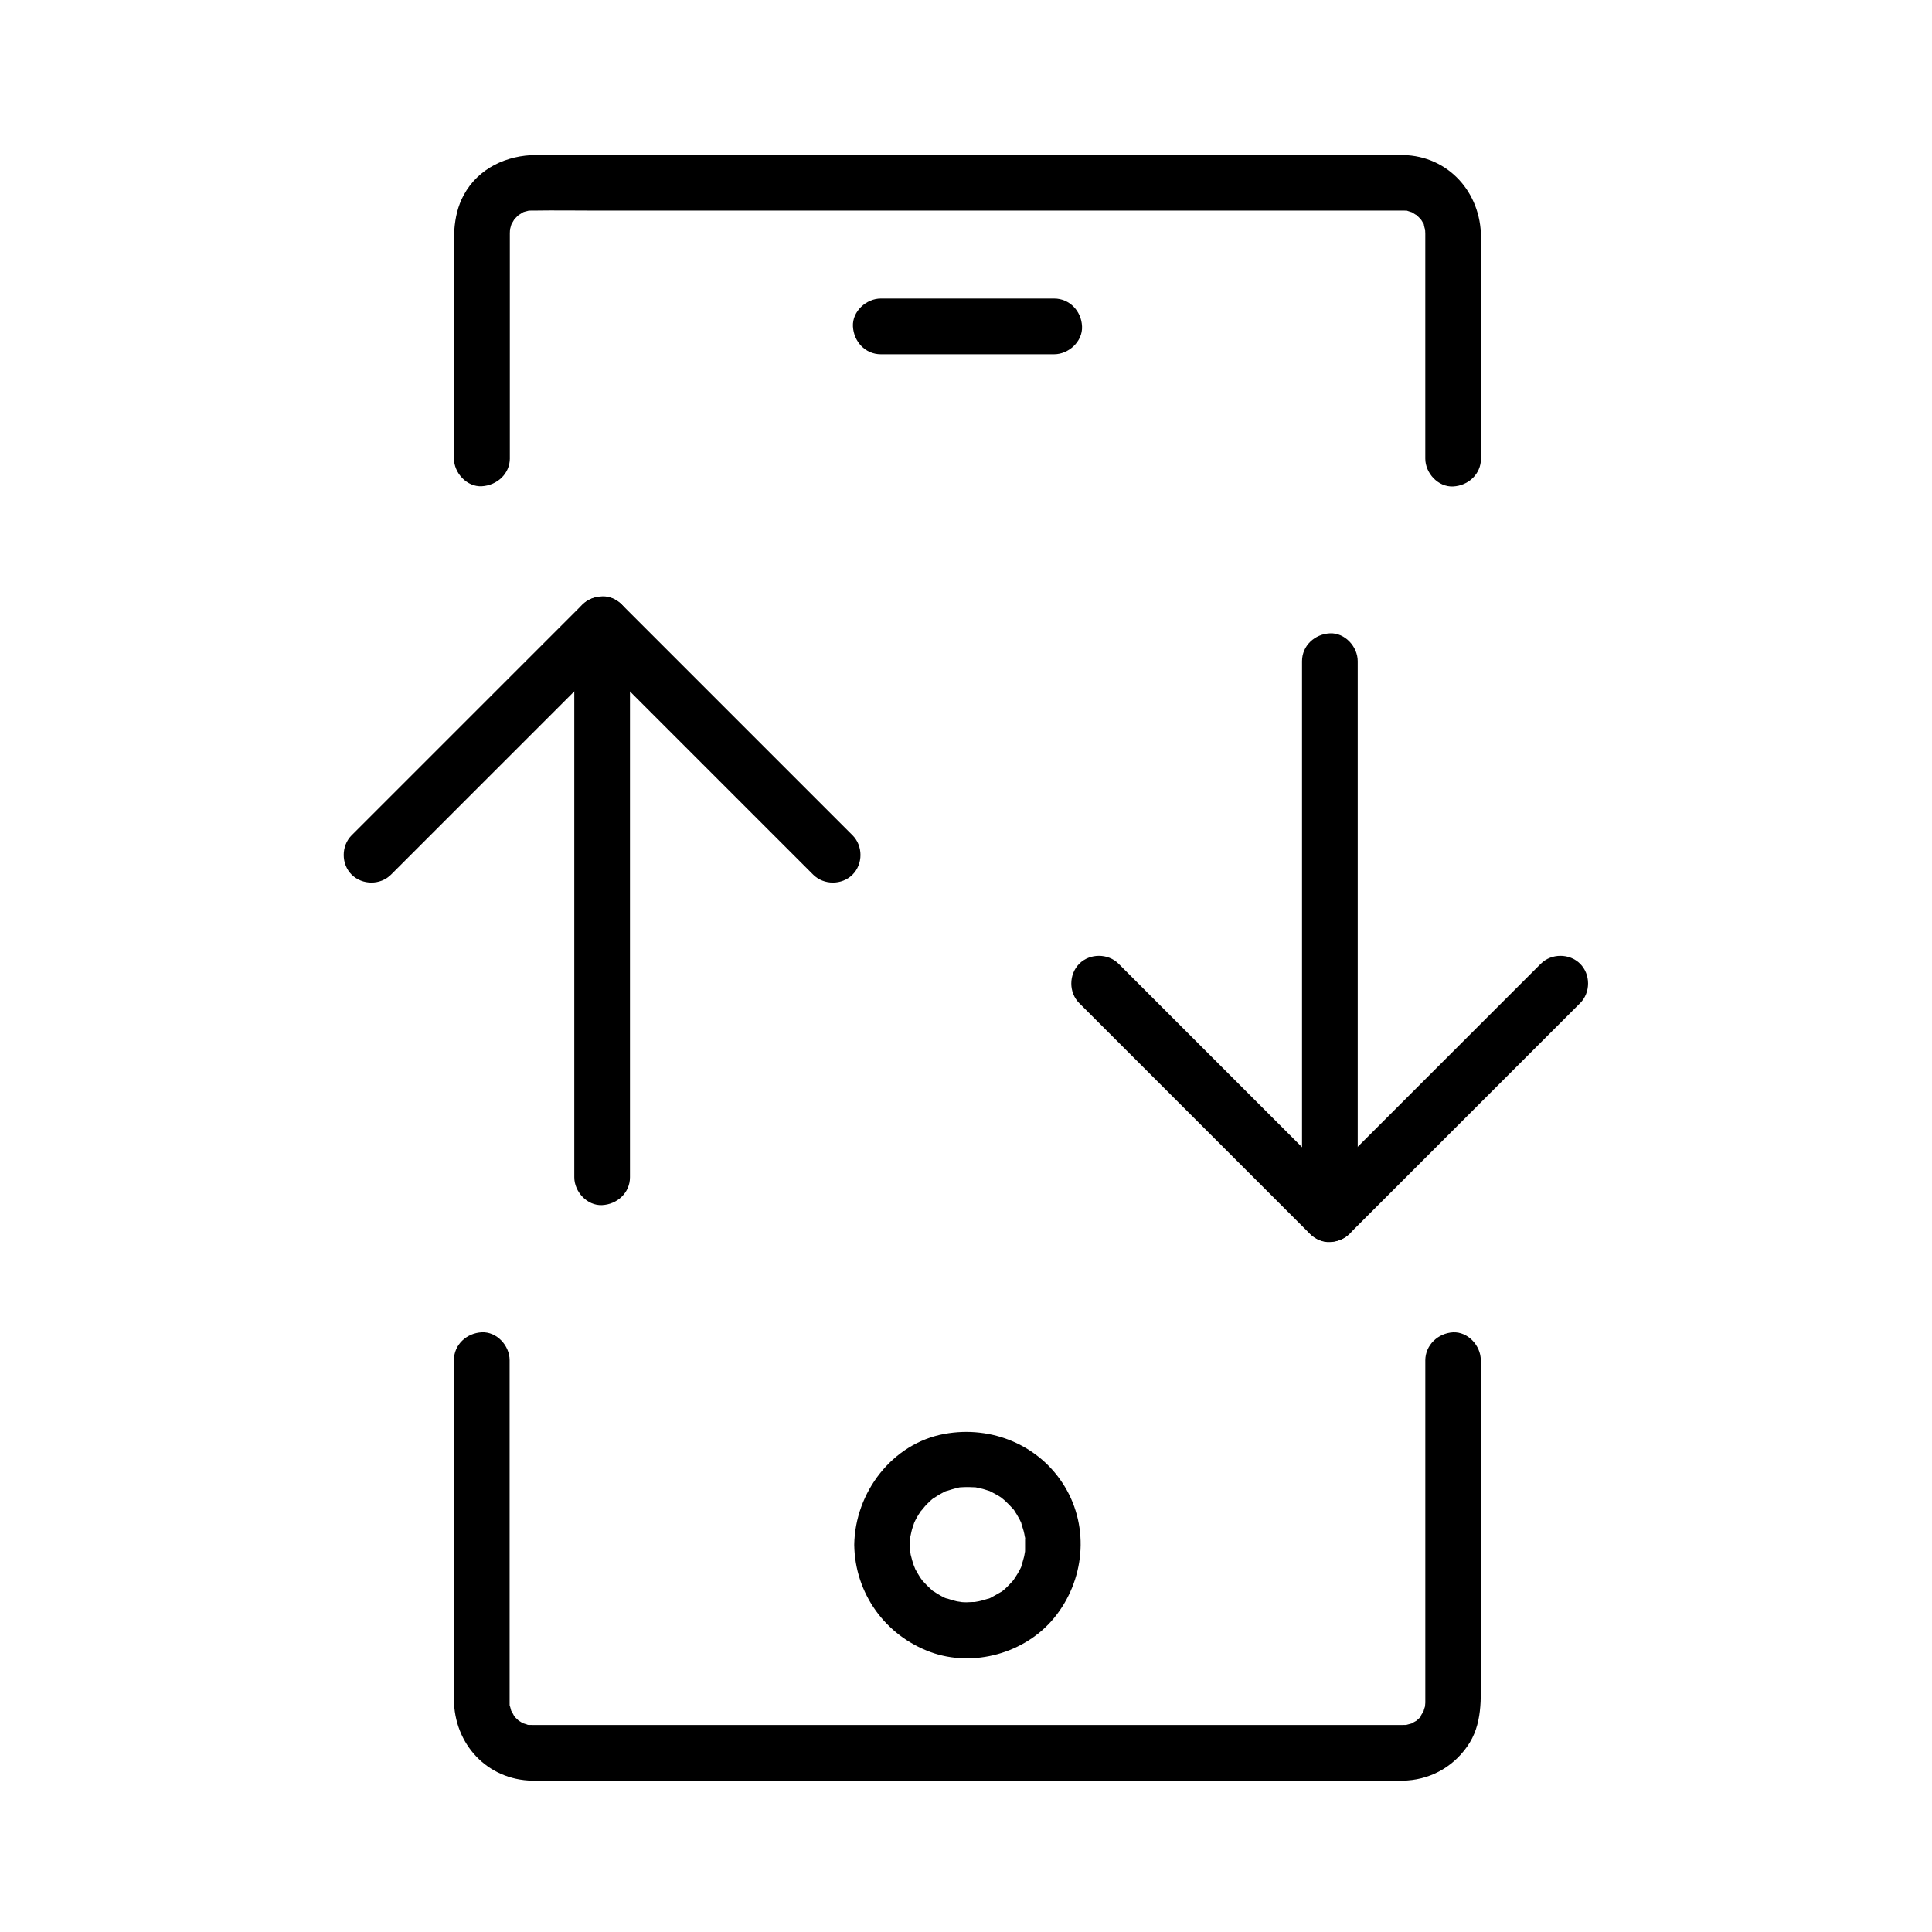
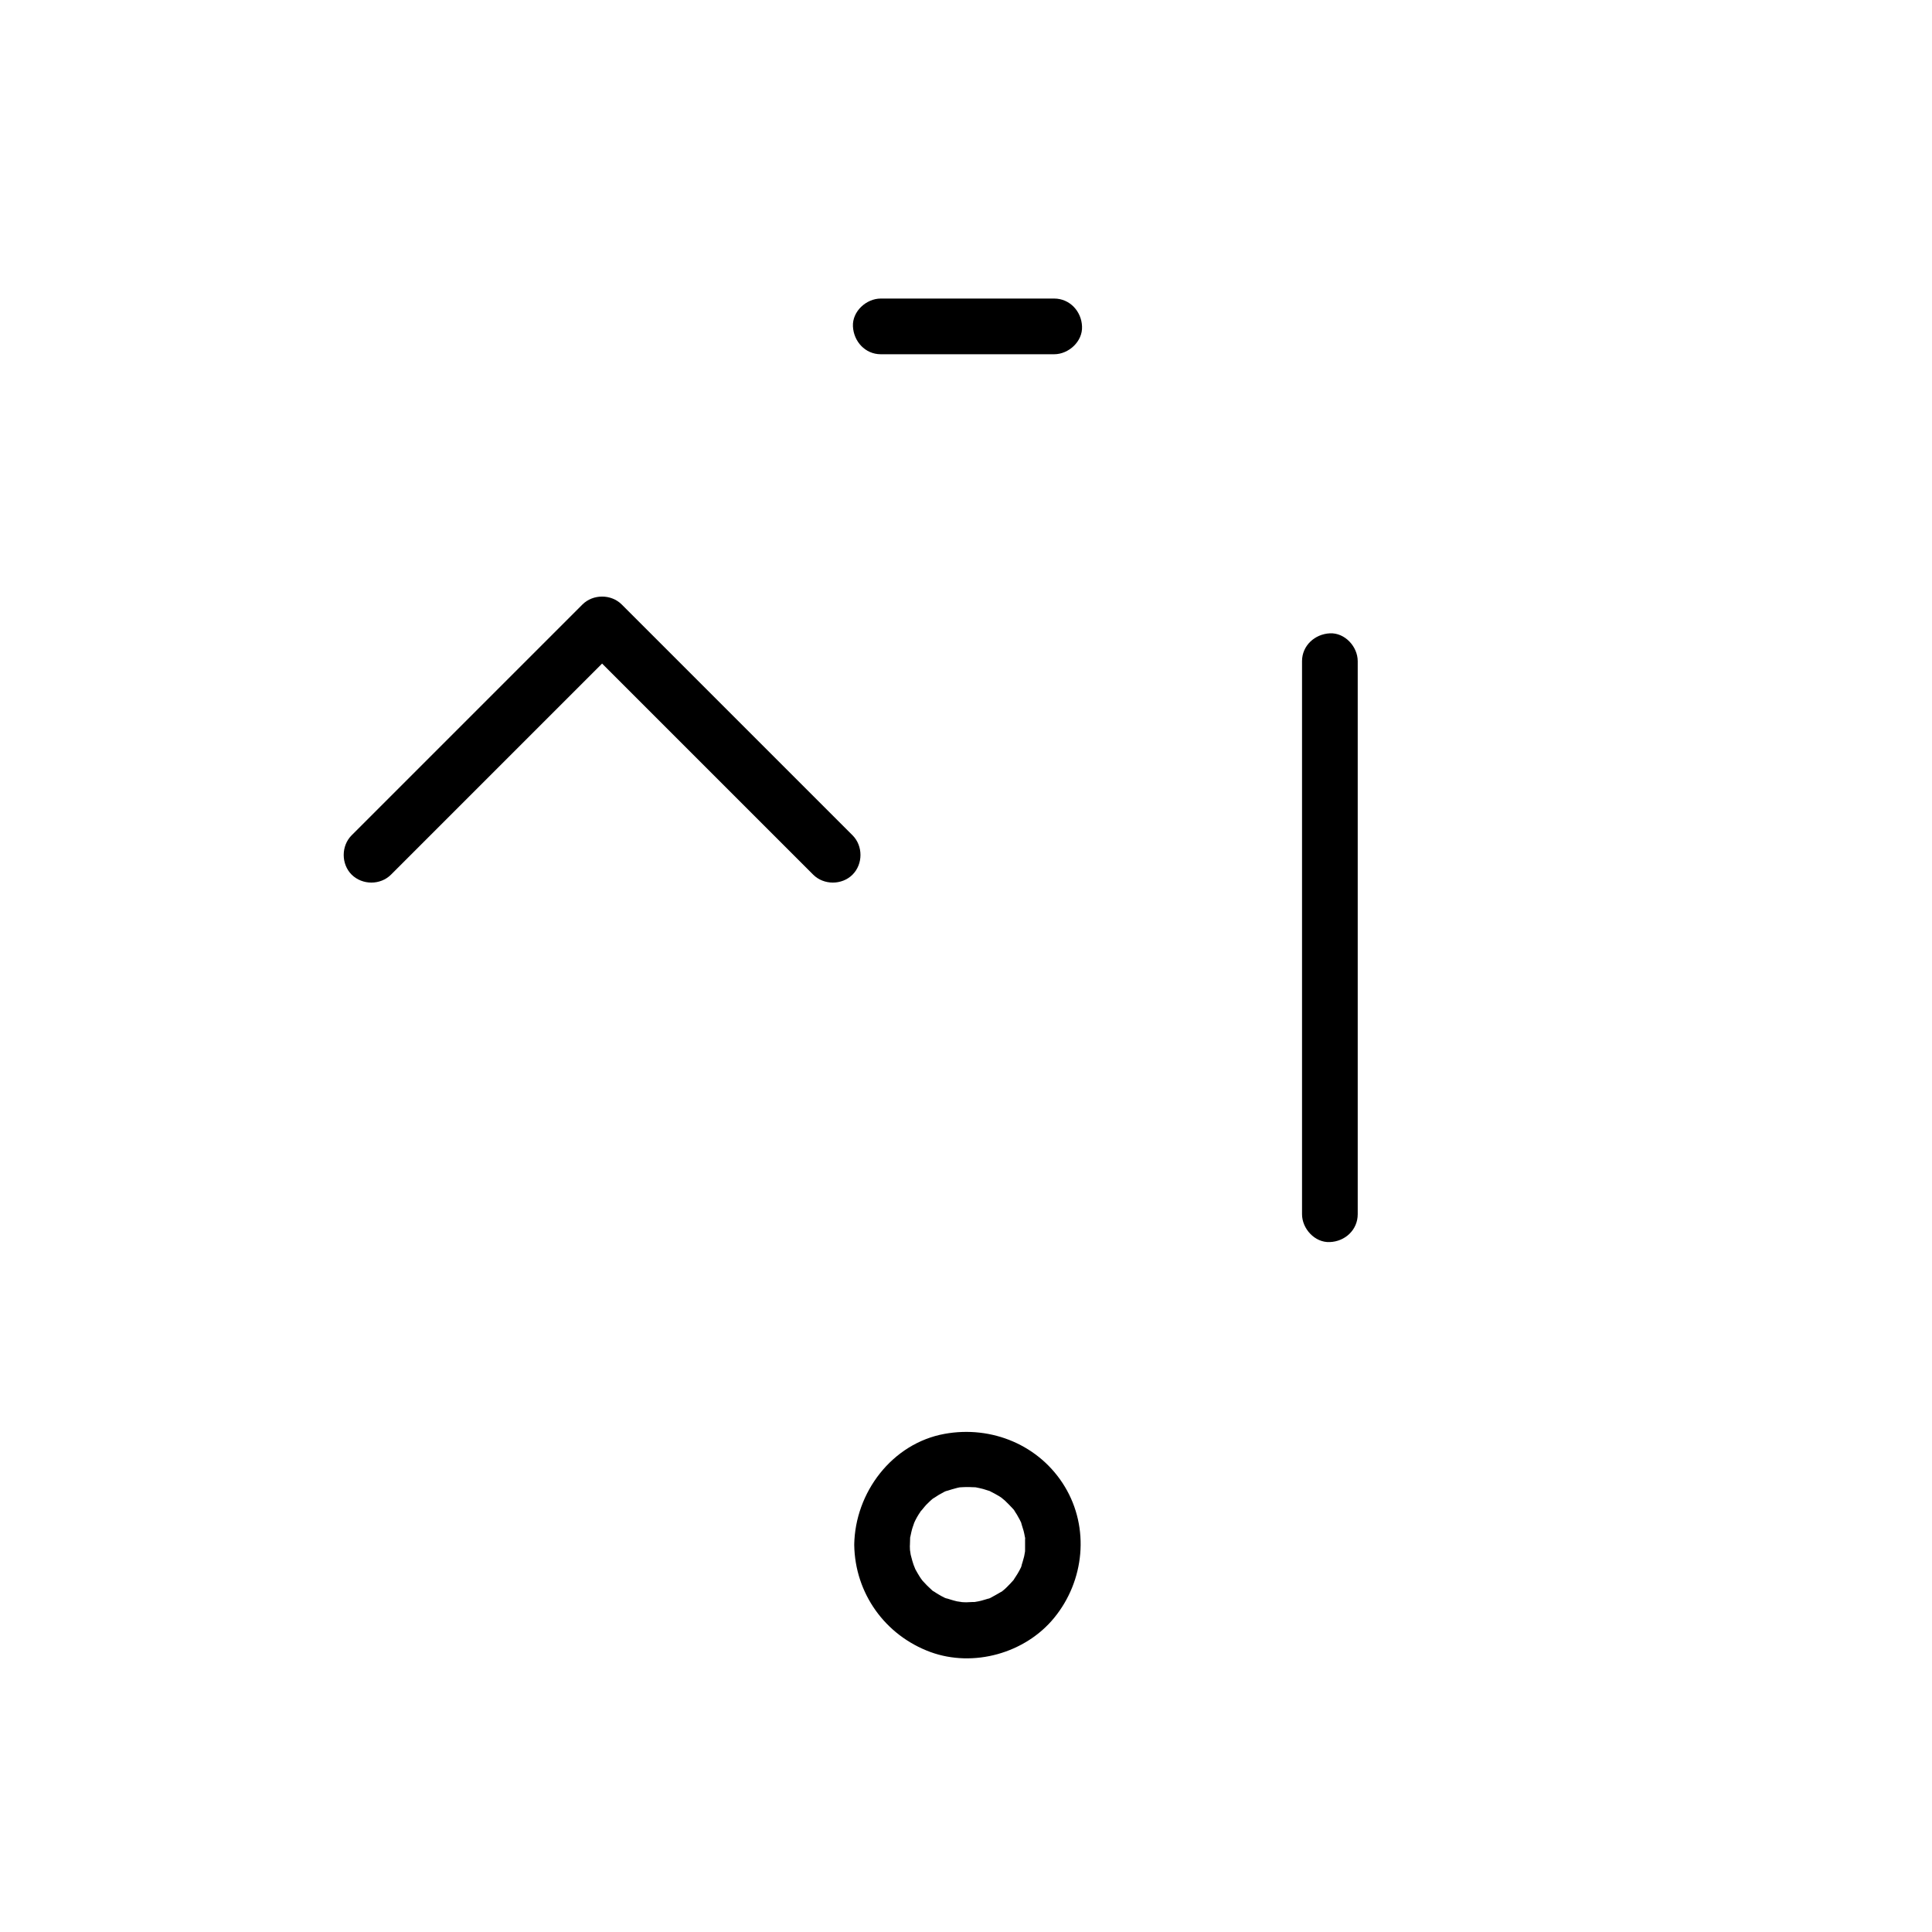
<svg xmlns="http://www.w3.org/2000/svg" fill="#000000" width="800px" height="800px" version="1.1" viewBox="144 144 512 512">
  <g>
-     <path d="m279.11 265.44v-38.574-19.484-1.574c0-0.395 0.051-0.789 0.051-1.133 0-0.887 0 0.148-0.051 0.297 0.098-0.395 0.246-0.887 0.344-1.277 0-0.098 0.395-1.082 0.098-0.344-0.344 0.789 0.246-0.441 0.344-0.543 0.098-0.195 0.836-1.328 0.297-0.59-0.492 0.641 0.148-0.148 0.246-0.246 0.441-0.441 0.887-0.934 1.379-1.328-1.133 0.887 0.543-0.246 0.887-0.441 0.738-0.395-0.148 0.051-0.297 0.098 0.543-0.195 1.031-0.297 1.574-0.441 0.789-0.246-0.148-0.051-0.344 0 0.344-0.051 0.688-0.051 1.031-0.051h0.344 0.148c5.856-0.098 11.711 0 17.562 0h39.703 51.414 52.691 43.543 23.961 1.723 0.098 0.344c0.344 0 0.688 0 1.031 0.051-0.789-0.098-0.641-0.148 0 0.098 0.395 0.148 0.836 0.246 1.23 0.395-0.148-0.051-0.984-0.492-0.297-0.098 0.395 0.246 1.969 1.277 0.887 0.441 0.492 0.395 0.934 0.887 1.379 1.328 0.246 0.246 0.688 1.082 0.051 0 0.246 0.344 0.441 0.738 0.641 1.082 0.688 1.031 0-0.59 0.246 0.641 0.098 0.395 0.195 0.887 0.344 1.277-0.051-0.148-0.051-1.18-0.051-0.297 0 0.395 0.051 0.789 0.051 1.18v1.723 7.723 46.641 3.543c0 3.836 3.394 7.578 7.379 7.379 3.984-0.195 7.379-3.246 7.379-7.379v-39.754-18.895c0-11.809-8.562-21.551-20.664-21.797-5.41-0.098-10.875 0-16.336 0h-40-52.496-53.578-44.082-23.172c-7.824 0-15.398 3.492-19.238 10.578-3.199 5.856-2.609 12.348-2.609 18.746v47.43 3.641c0 3.836 3.394 7.578 7.379 7.379 4.043-0.238 7.438-3.289 7.438-7.422z" />
-     <path d="m521.72 504.55v40.246 49.051 1.379c0 0.297-0.195 1.969-0.051 1.133 0.195-1.082-0.789 2.262-0.395 1.277 0.344-0.836-1.574 2.312-0.441 0.887-0.441 0.59-0.984 1.082-1.574 1.574-0.789 0.738 0.934-0.543-0.051 0-0.395 0.195-0.738 0.441-1.133 0.641-0.934 0.543 1.031-0.297 0 0-0.441 0.098-0.836 0.246-1.277 0.344-0.836 0.246 0.195 0.051 0.344 0-0.441 0.051-0.887 0.051-1.379 0.051h-0.395-8.07-40.297-59.039-61.059-46.297-12.594-2.707-0.344c-0.441 0-0.887 0-1.379-0.051 0.441 0.051 1.133 0.344 0-0.098-0.395-0.148-0.836-0.246-1.23-0.395 0.344 0.148 1.082 0.641 0-0.051-0.344-0.246-0.738-0.441-1.082-0.688 0.098 0.051 0.836 0.738 0.246 0.195-0.297-0.297-0.641-0.59-0.934-0.887-0.441-0.441-0.789-1.082-0.246-0.246-0.195-0.344-1.23-2.461-0.738-1.082-0.148-0.492-0.641-2.707-0.492-1.23-0.051-0.492-0.051-0.984-0.051-1.477v-1.523-7.379-26.371-52.25-3.148c0-3.836-3.394-7.578-7.379-7.379-3.984 0.195-7.379 3.246-7.379 7.379v41.477c0 16.137-0.051 32.273 0 48.414 0.051 11.855 8.809 21.352 20.812 21.551 2.461 0.051 4.871 0 7.332 0h40.246 59.828 62.188 46.594 12.152 2.215c6.938-0.098 13.137-3.344 17.121-9.004 4.184-5.856 3.641-12.742 3.641-19.484v-26.125-53.48-3.344c0-3.836-3.394-7.578-7.379-7.379-3.934 0.242-7.328 3.34-7.328 7.473z" />
    <path d="m370.38 553.41c0.195 12.84 8.168 23.961 20.172 28.387 11.414 4.184 25.141 0.344 32.816-9.055 8.02-9.789 9.445-23.812 2.805-34.785s-19.336-16.234-31.832-13.973c-13.922 2.512-23.762 15.551-23.961 29.426-0.051 3.836 3.445 7.578 7.379 7.379 4.035-0.195 7.332-3.246 7.379-7.379 0-0.59 0.051-1.133 0.051-1.723 0.051-1.277-0.395 1.672 0.051-0.395 0.195-0.887 0.344-1.723 0.641-2.609 0 0.051 0.688-1.969 0.297-0.984-0.395 0.984 0.441-0.934 0.441-0.887 0.492-0.984 1.082-1.871 1.672-2.754-0.789 1.18 0.789-0.887 1.133-1.23 0.688-0.688 1.379-1.379 2.164-1.969-1.133 0.836 0.789-0.441 1.18-0.688 0.492-0.297 0.934-0.492 1.426-0.789 0.297-0.148 0.59-0.297 0.887-0.395-0.641 0.297-0.738 0.344-0.246 0.148 0.934-0.297 1.871-0.59 2.856-0.836 0.441-0.098 0.887-0.195 1.328-0.246-1.477 0.195 0.051 0.051 0.395 0.051 1.031-0.051 2.066 0 3.102 0.051-1.328-0.098-0.297-0.051 0.051 0 0.641 0.148 1.328 0.246 1.969 0.441 0.543 0.148 1.031 0.344 1.574 0.492 1.18 0.395-1.477-0.789 0.344 0.148 0.789 0.395 1.523 0.789 2.262 1.23-0.051-0.051 1.723 1.133 0.836 0.543-0.836-0.641 0.789 0.688 0.738 0.641 0.789 0.738 1.523 1.523 2.262 2.312 0.934 1.031 0.195 0.297 0.051 0.051 0.297 0.441 0.59 0.887 0.887 1.379 0.492 0.836 0.984 1.723 1.328 2.609-0.543-1.328 0.344 1.23 0.441 1.672 0.148 0.543 0.246 1.082 0.344 1.625 0.344 1.523 0.098-0.984 0.051 0.738v2.754c-0.051 1.426 0 0.395 0.051 0.051-0.098 0.543-0.195 1.082-0.297 1.625-0.246 0.984-0.543 1.918-0.836 2.856 0.395-1.23 0.148-0.246 0 0.051-0.297 0.59-0.59 1.18-0.934 1.723-0.297 0.441-0.59 0.934-0.887 1.379-0.641 1.031 1.133-1.23-0.195 0.297-0.59 0.641-1.133 1.277-1.77 1.871-0.395 0.395-0.789 0.738-1.23 1.082-0.934 0.738 1.426-0.789-0.344 0.195-0.934 0.543-1.871 1.082-2.805 1.574-1.277 0.641-0.344 0.098-0.051 0-0.543 0.195-1.031 0.344-1.574 0.492-0.934 0.297-1.918 0.492-2.953 0.641 1.477-0.195-1.328 0-1.77 0-0.59 0-1.133-0.051-1.723-0.098 1.328 0.098-0.246-0.051-0.688-0.148-1.082-0.246-2.117-0.59-3.199-0.934 1.23 0.395 0.246 0.148-0.051 0-0.59-0.297-1.18-0.59-1.723-0.934-0.395-0.195-0.738-0.492-1.082-0.688-1.426-0.836 0.543 0.59-0.59-0.395-0.887-0.789-1.723-1.625-2.508-2.508-0.246-0.297-1.031-1.426-0.246-0.297-0.344-0.543-0.738-1.082-1.031-1.625-0.195-0.395-0.441-0.738-0.641-1.133-0.098-0.195-0.789-2.066-0.297-0.641-0.344-1.031-0.688-2.117-0.934-3.199 0 0.051-0.297-2.117-0.195-1.031 0.051 0.789-0.051-1.523-0.051-1.77-0.051-3.836-3.344-7.578-7.379-7.379-3.945 0.324-7.438 3.375-7.34 7.559z" />
    <path d="m423.37 223.12h-40.246-5.707c-3.836 0-7.578 3.394-7.379 7.379 0.195 3.984 3.246 7.379 7.379 7.379h40.246 5.707c3.836 0 7.578-3.394 7.379-7.379-0.145-3.984-3.246-7.379-7.379-7.379z" />
-     <path d="m296.19 309.42v49.789 78.719 18.055c0 3.836 3.394 7.578 7.379 7.379 3.984-0.195 7.379-3.246 7.379-7.379v-49.789-78.719-18.055c0-3.836-3.394-7.578-7.379-7.379-3.984 0.145-7.379 3.246-7.379 7.379z" />
    <path d="m247.62 375.79c6.887-6.887 13.777-13.777 20.664-20.664 10.973-10.973 21.941-21.941 32.914-32.914 2.508-2.508 5.019-5.019 7.578-7.578h-10.43c6.887 6.887 13.777 13.777 20.664 20.664 10.973 10.973 21.941 21.941 32.914 32.914 2.508 2.508 5.019 5.019 7.578 7.578 2.805 2.805 7.625 2.805 10.43 0 2.805-2.805 2.805-7.625 0-10.43-6.887-6.887-13.777-13.777-20.664-20.664l-32.914-32.914c-2.508-2.508-5.019-5.019-7.578-7.578-2.805-2.805-7.625-2.805-10.43 0-6.887 6.887-13.777 13.777-20.664 20.664l-32.914 32.914c-2.508 2.508-5.019 5.019-7.578 7.578-2.805 2.805-2.805 7.625 0 10.43 2.852 2.805 7.625 2.805 10.43 0z" />
    <path d="m503.81 465.78v-49.789-78.719-18.055c0-3.836-3.394-7.578-7.379-7.379-3.984 0.195-7.379 3.246-7.379 7.379v49.789 78.719 18.055c0 3.836 3.394 7.578 7.379 7.379 3.981-0.145 7.379-3.195 7.379-7.379z" />
-     <path d="m430.01 409.84c6.887 6.887 13.777 13.777 20.664 20.664 10.973 10.973 21.941 21.941 32.914 32.914l7.578 7.578c2.805 2.805 7.625 2.805 10.43 0l61.156-61.156c2.805-2.805 2.805-7.625 0-10.43-2.805-2.805-7.625-2.805-10.43 0l-53.578 53.578c-2.508 2.508-5.019 5.019-7.578 7.578h10.43l-61.156-61.156c-2.805-2.805-7.625-2.805-10.43 0-2.805 2.852-2.805 7.625 0 10.43z" />
  </g>
</svg>